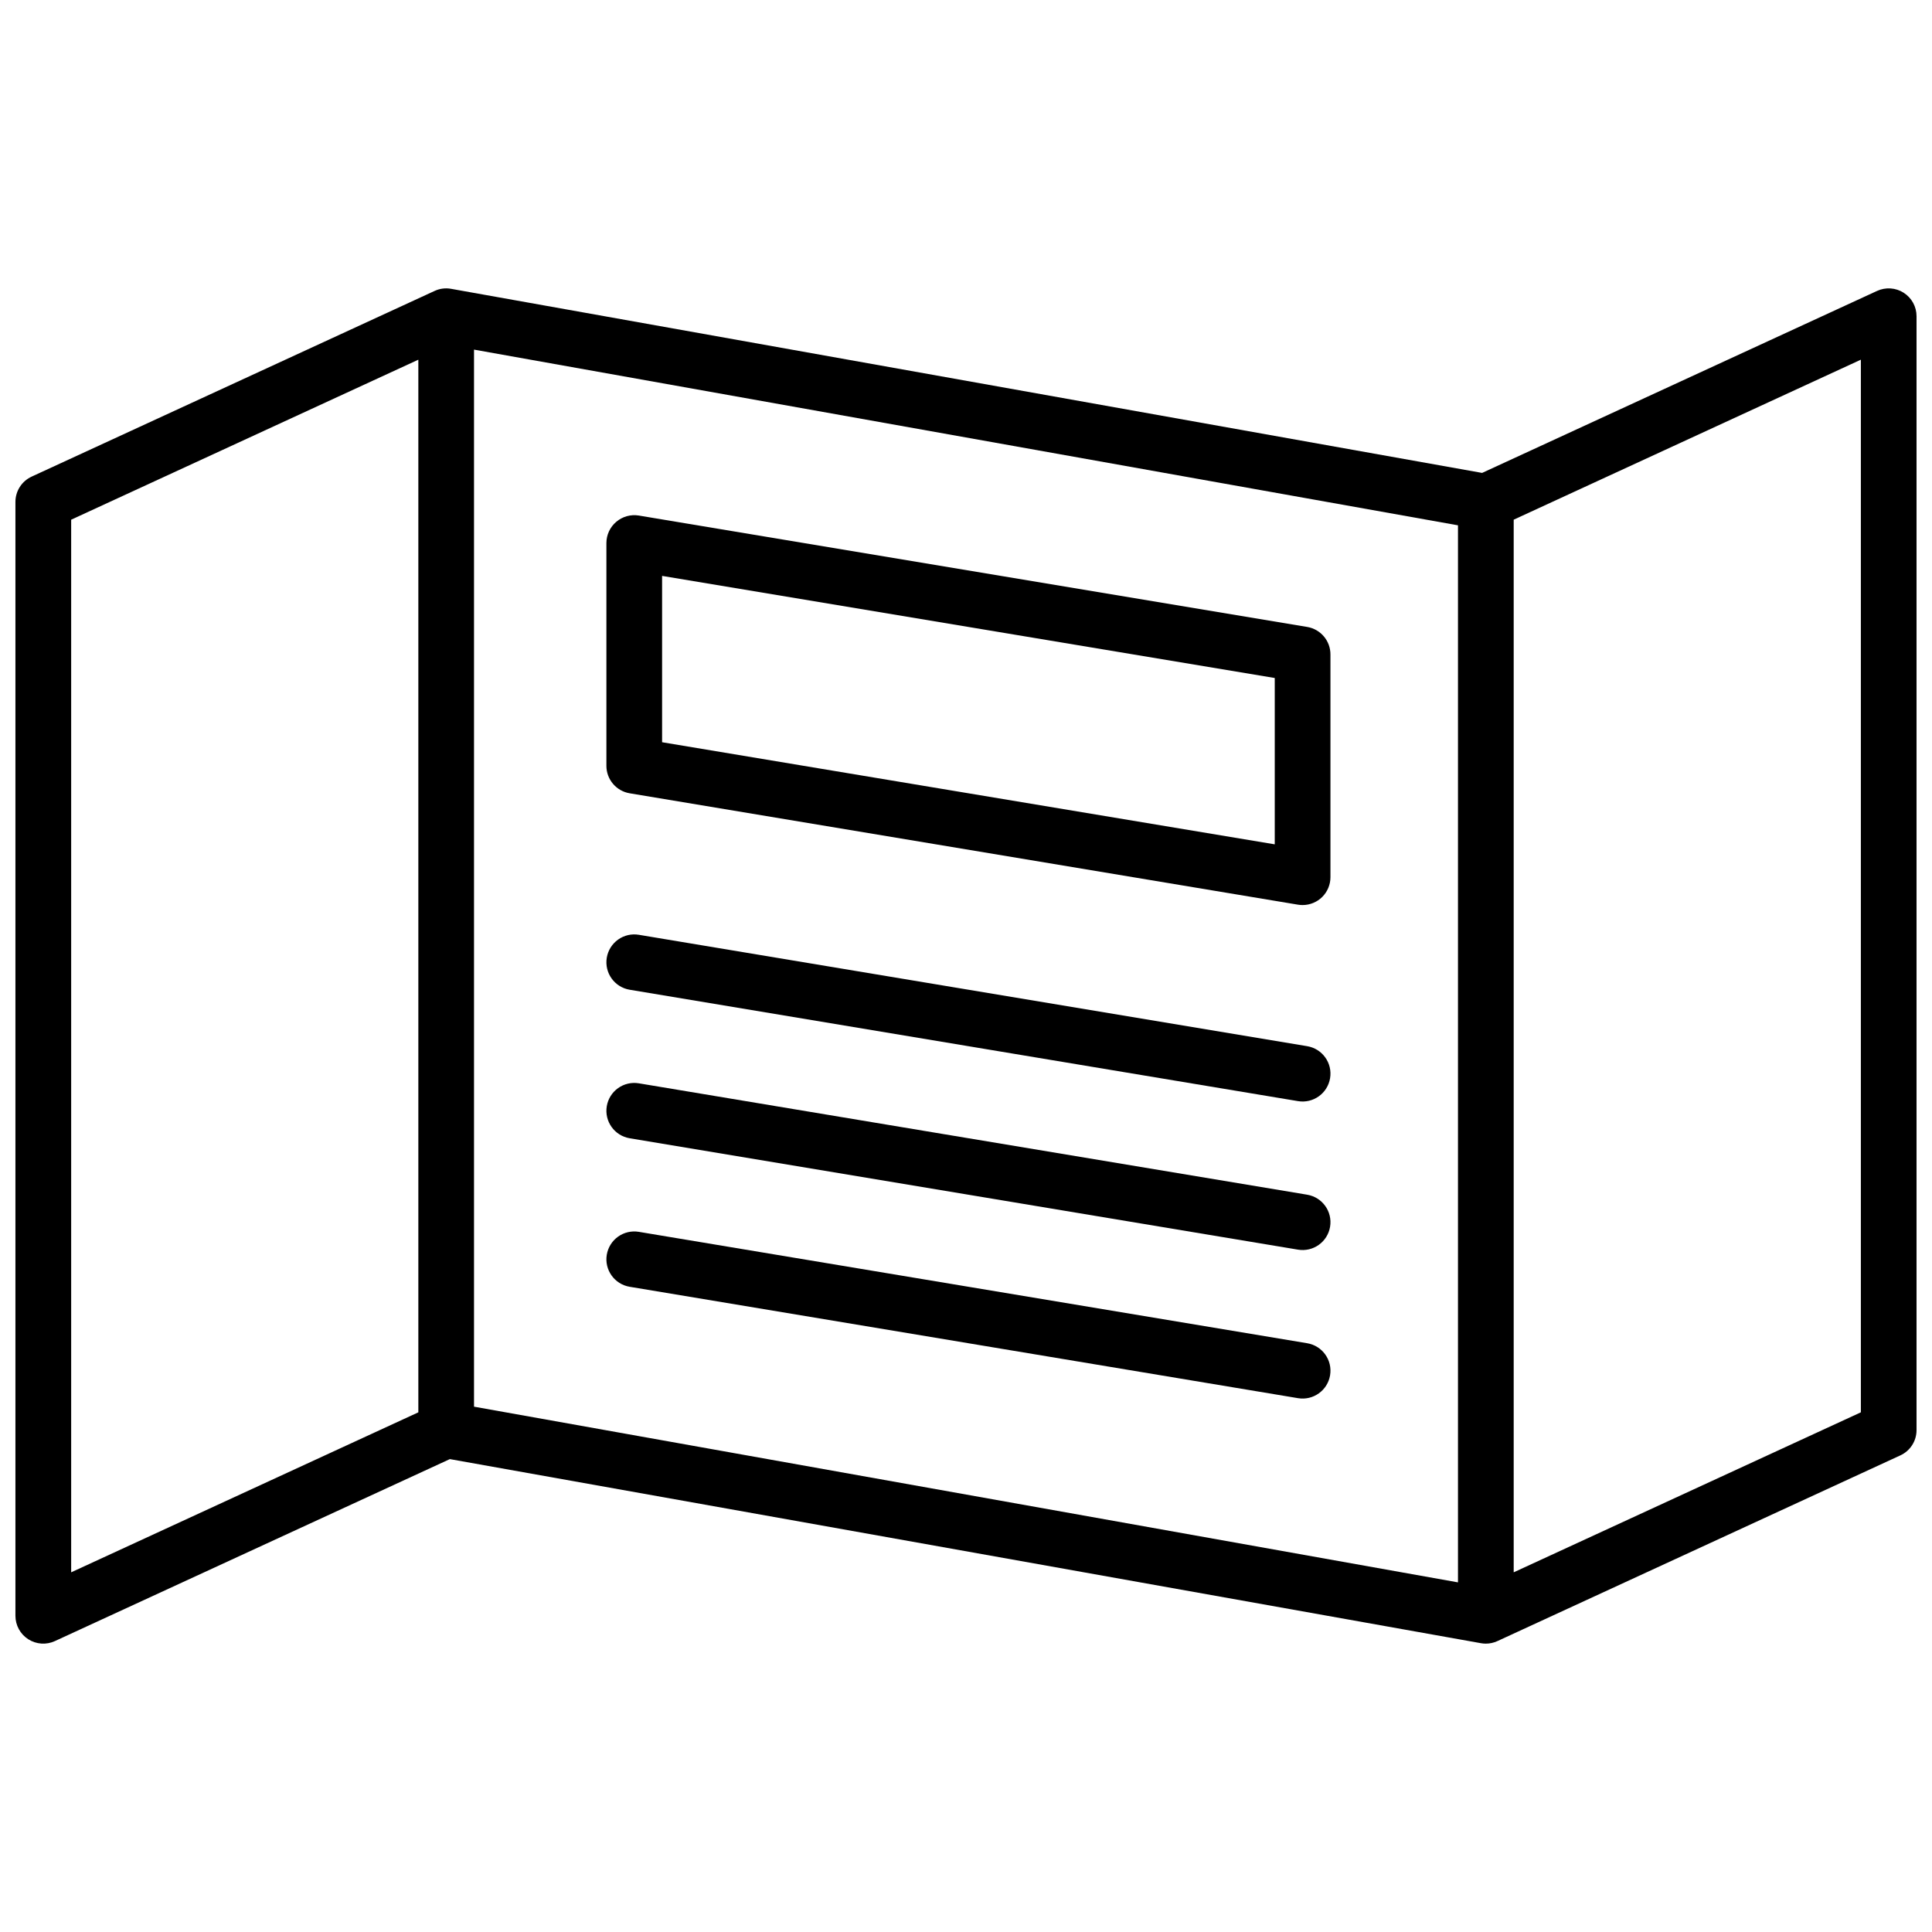
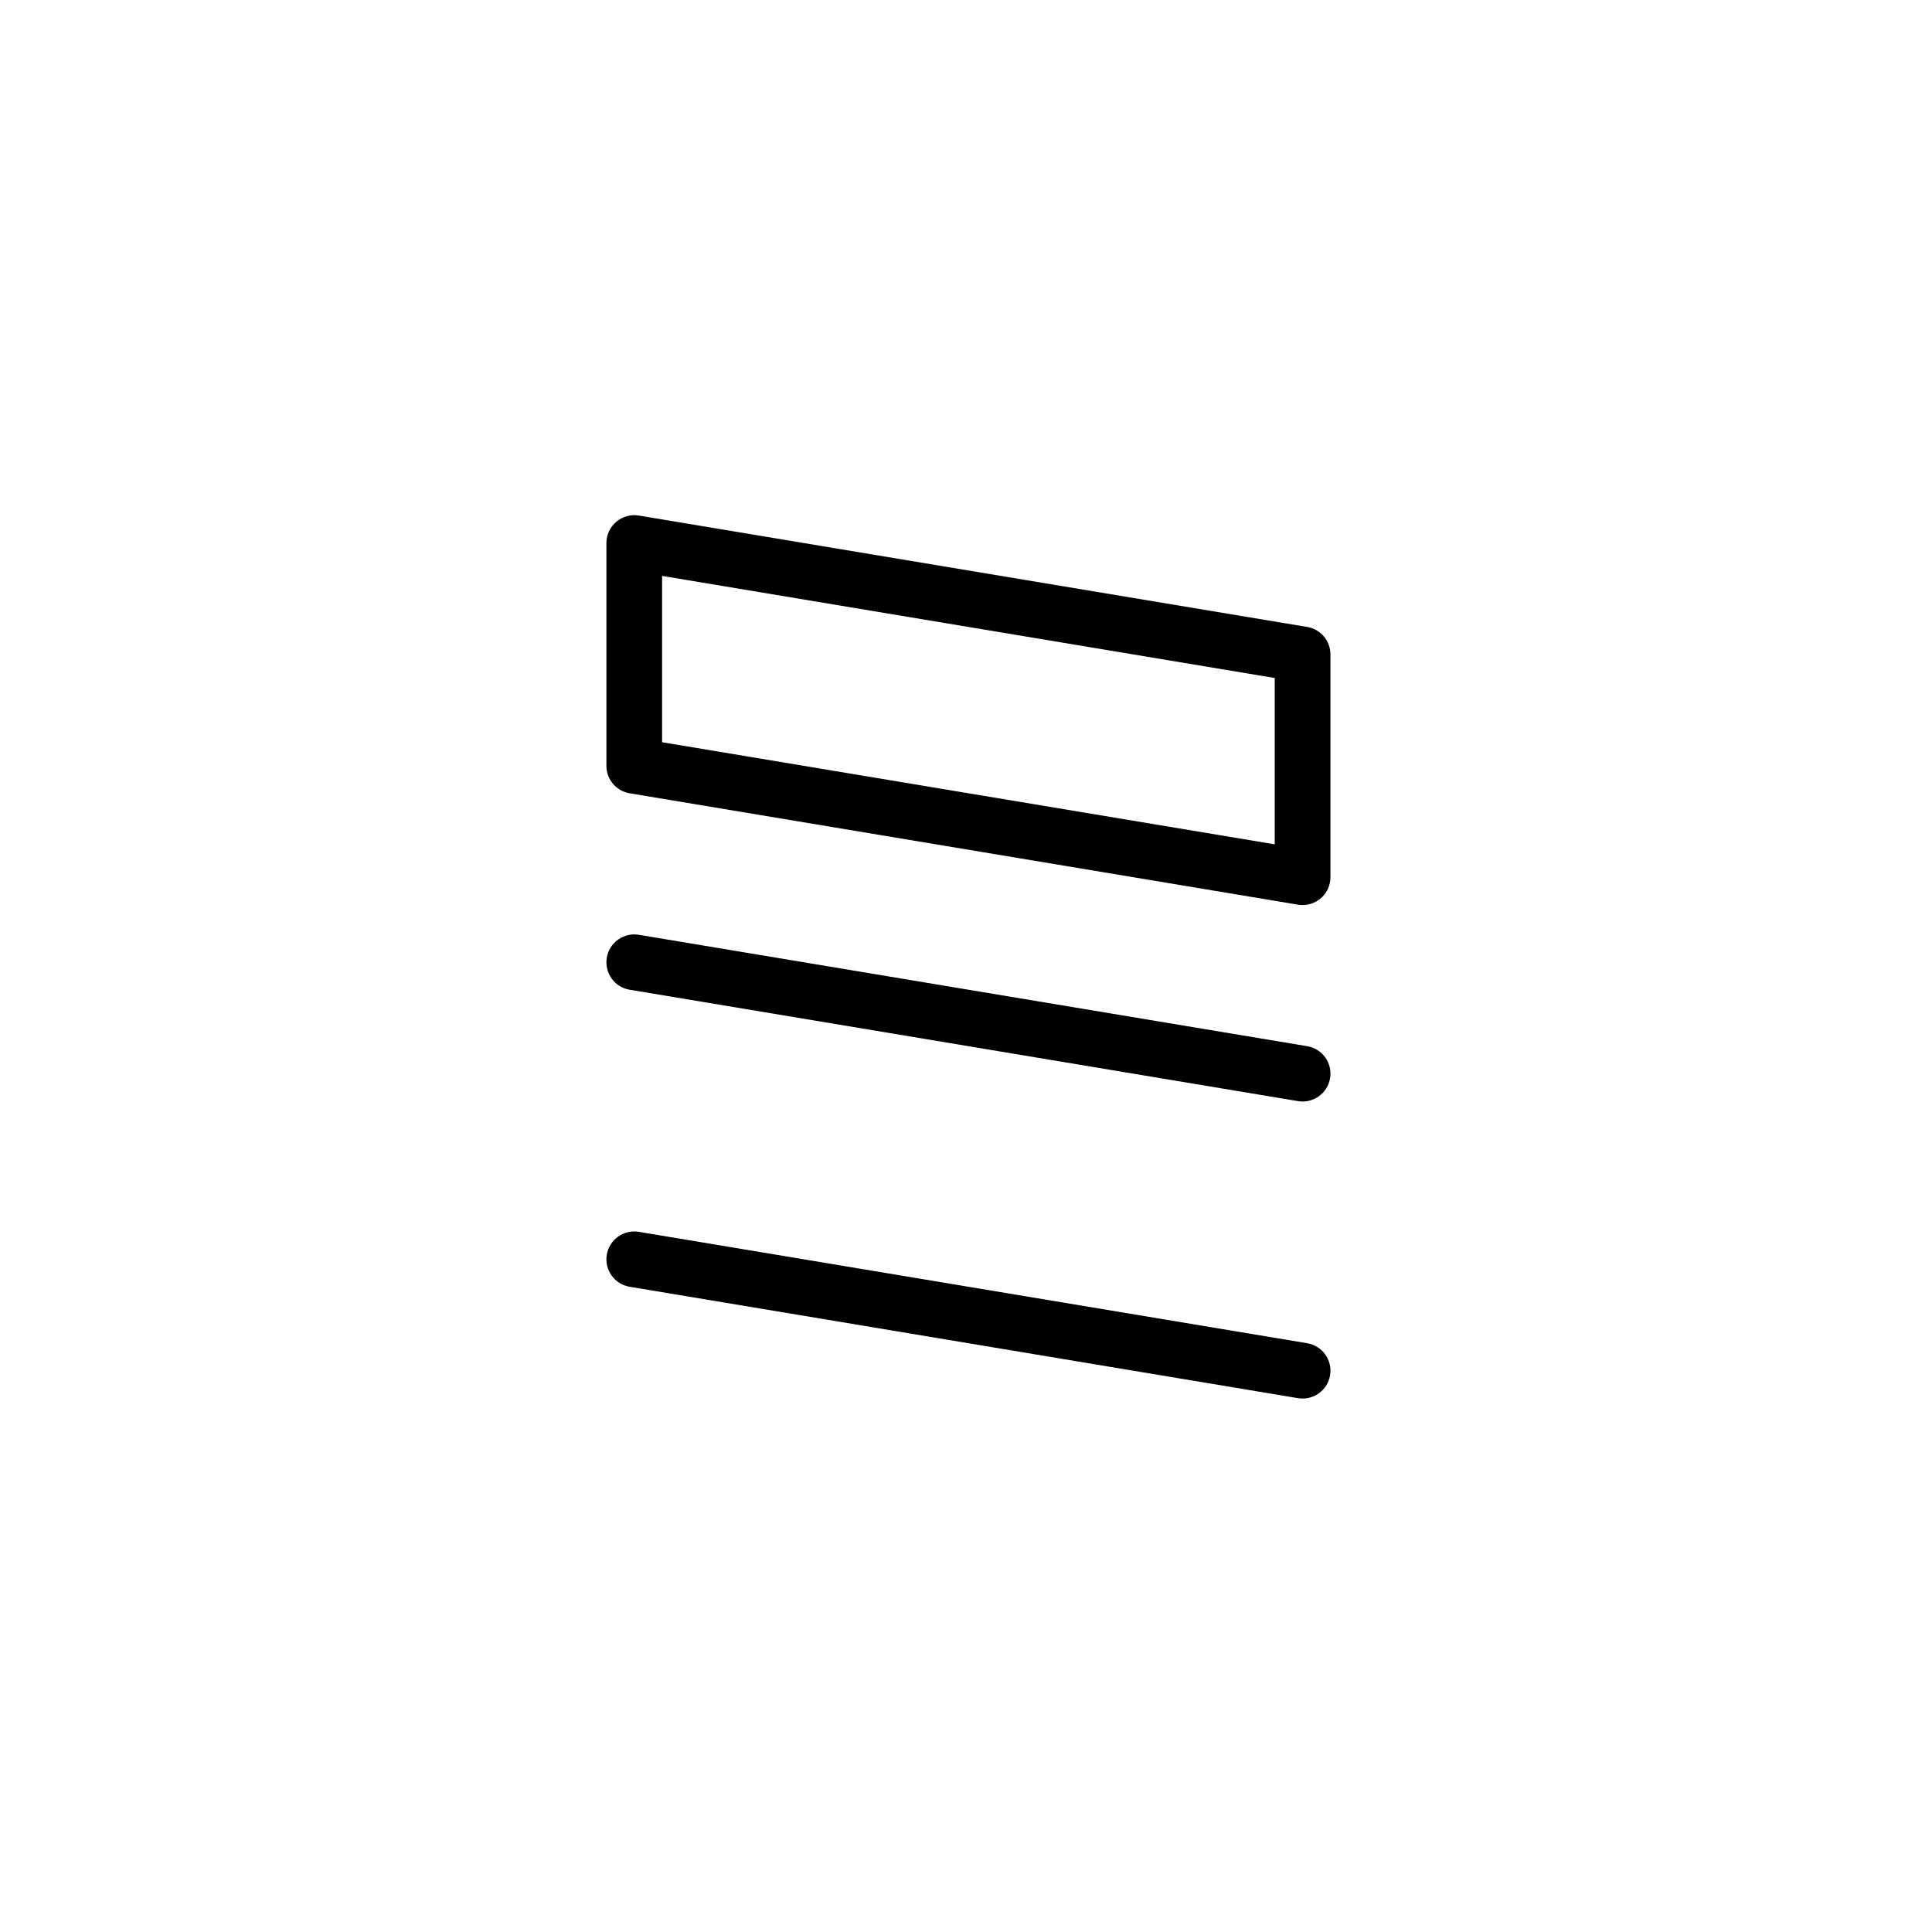
<svg xmlns="http://www.w3.org/2000/svg" width="800px" height="800px" version="1.1" viewBox="144 144 512 512">
  <defs>
    <clipPath id="a">
-       <path d="m148.09 220h503.81v360h-503.81z" />
-     </clipPath>
+       </clipPath>
  </defs>
  <g clip-path="url(#a)">
-     <path d="m648.5 221.58c-2.121-1.348-4.781-1.531-7.066-0.48l-104.66 48.227-273.24-48.789c-1.48-0.27-3.012-0.07-4.379 0.57l-106.77 49.199 0.004 0.004c-2.617 1.199-4.297 3.812-4.301 6.691v295.2c0 2.516 1.281 4.859 3.402 6.215 2.117 1.355 4.781 1.539 7.066 0.484l104.66-48.223 273.24 48.785c0.426 0.078 0.863 0.117 1.297 0.117 1.066 0 2.121-0.23 3.09-0.68l106.75-49.199c2.625-1.195 4.309-3.816 4.309-6.699v-295.2c0.004-2.516-1.281-4.863-3.402-6.219zm-485.64 60.145 92.004-42.402v278.96l-92.004 42.398zm367.52 281.62-260.76-46.562v-280.13l260.76 46.562zm106.77-45.066-92.004 42.402v-278.96l92.004-42.402z" />
-   </g>
+     </g>
  <path d="m310.87 354.23 177.12 29.52c0.398 0.066 0.805 0.098 1.211 0.098 1.957 0 3.832-0.777 5.219-2.16 1.383-1.387 2.16-3.262 2.16-5.219v-59.043c0-3.606-2.602-6.684-6.16-7.281l-177.12-29.52c-2.141-0.352-4.324 0.254-5.981 1.656-1.656 1.398-2.613 3.457-2.617 5.625v59.039c-0.004 3.609 2.609 6.691 6.168 7.285zm8.59-57.613 162.36 27.059v44.082l-162.36-27.059z" />
-   <path d="m490.42 460.61-177.12-29.52c-1.93-0.324-3.91 0.137-5.504 1.273-1.594 1.137-2.668 2.859-2.992 4.793-0.672 4.019 2.047 7.824 6.066 8.496l177.12 29.52c4.019 0.672 7.824-2.043 8.496-6.066 0.672-4.019-2.043-7.824-6.066-8.496z" />
  <path d="m490.42 421.25-177.12-29.52c-1.93-0.324-3.91 0.133-5.504 1.273-1.594 1.137-2.668 2.859-2.992 4.793-0.672 4.019 2.047 7.824 6.066 8.496l177.12 29.52c4.019 0.672 7.824-2.047 8.496-6.066 0.672-4.023-2.043-7.824-6.066-8.496z" />
  <path d="m490.42 499.97-177.12-29.52c-1.93-0.324-3.91 0.137-5.504 1.273-1.594 1.137-2.668 2.863-2.992 4.793-0.672 4.023 2.047 7.824 6.066 8.496l177.12 29.52c4.019 0.672 7.824-2.043 8.496-6.066 0.672-4.019-2.043-7.824-6.066-8.496z" />
</svg>